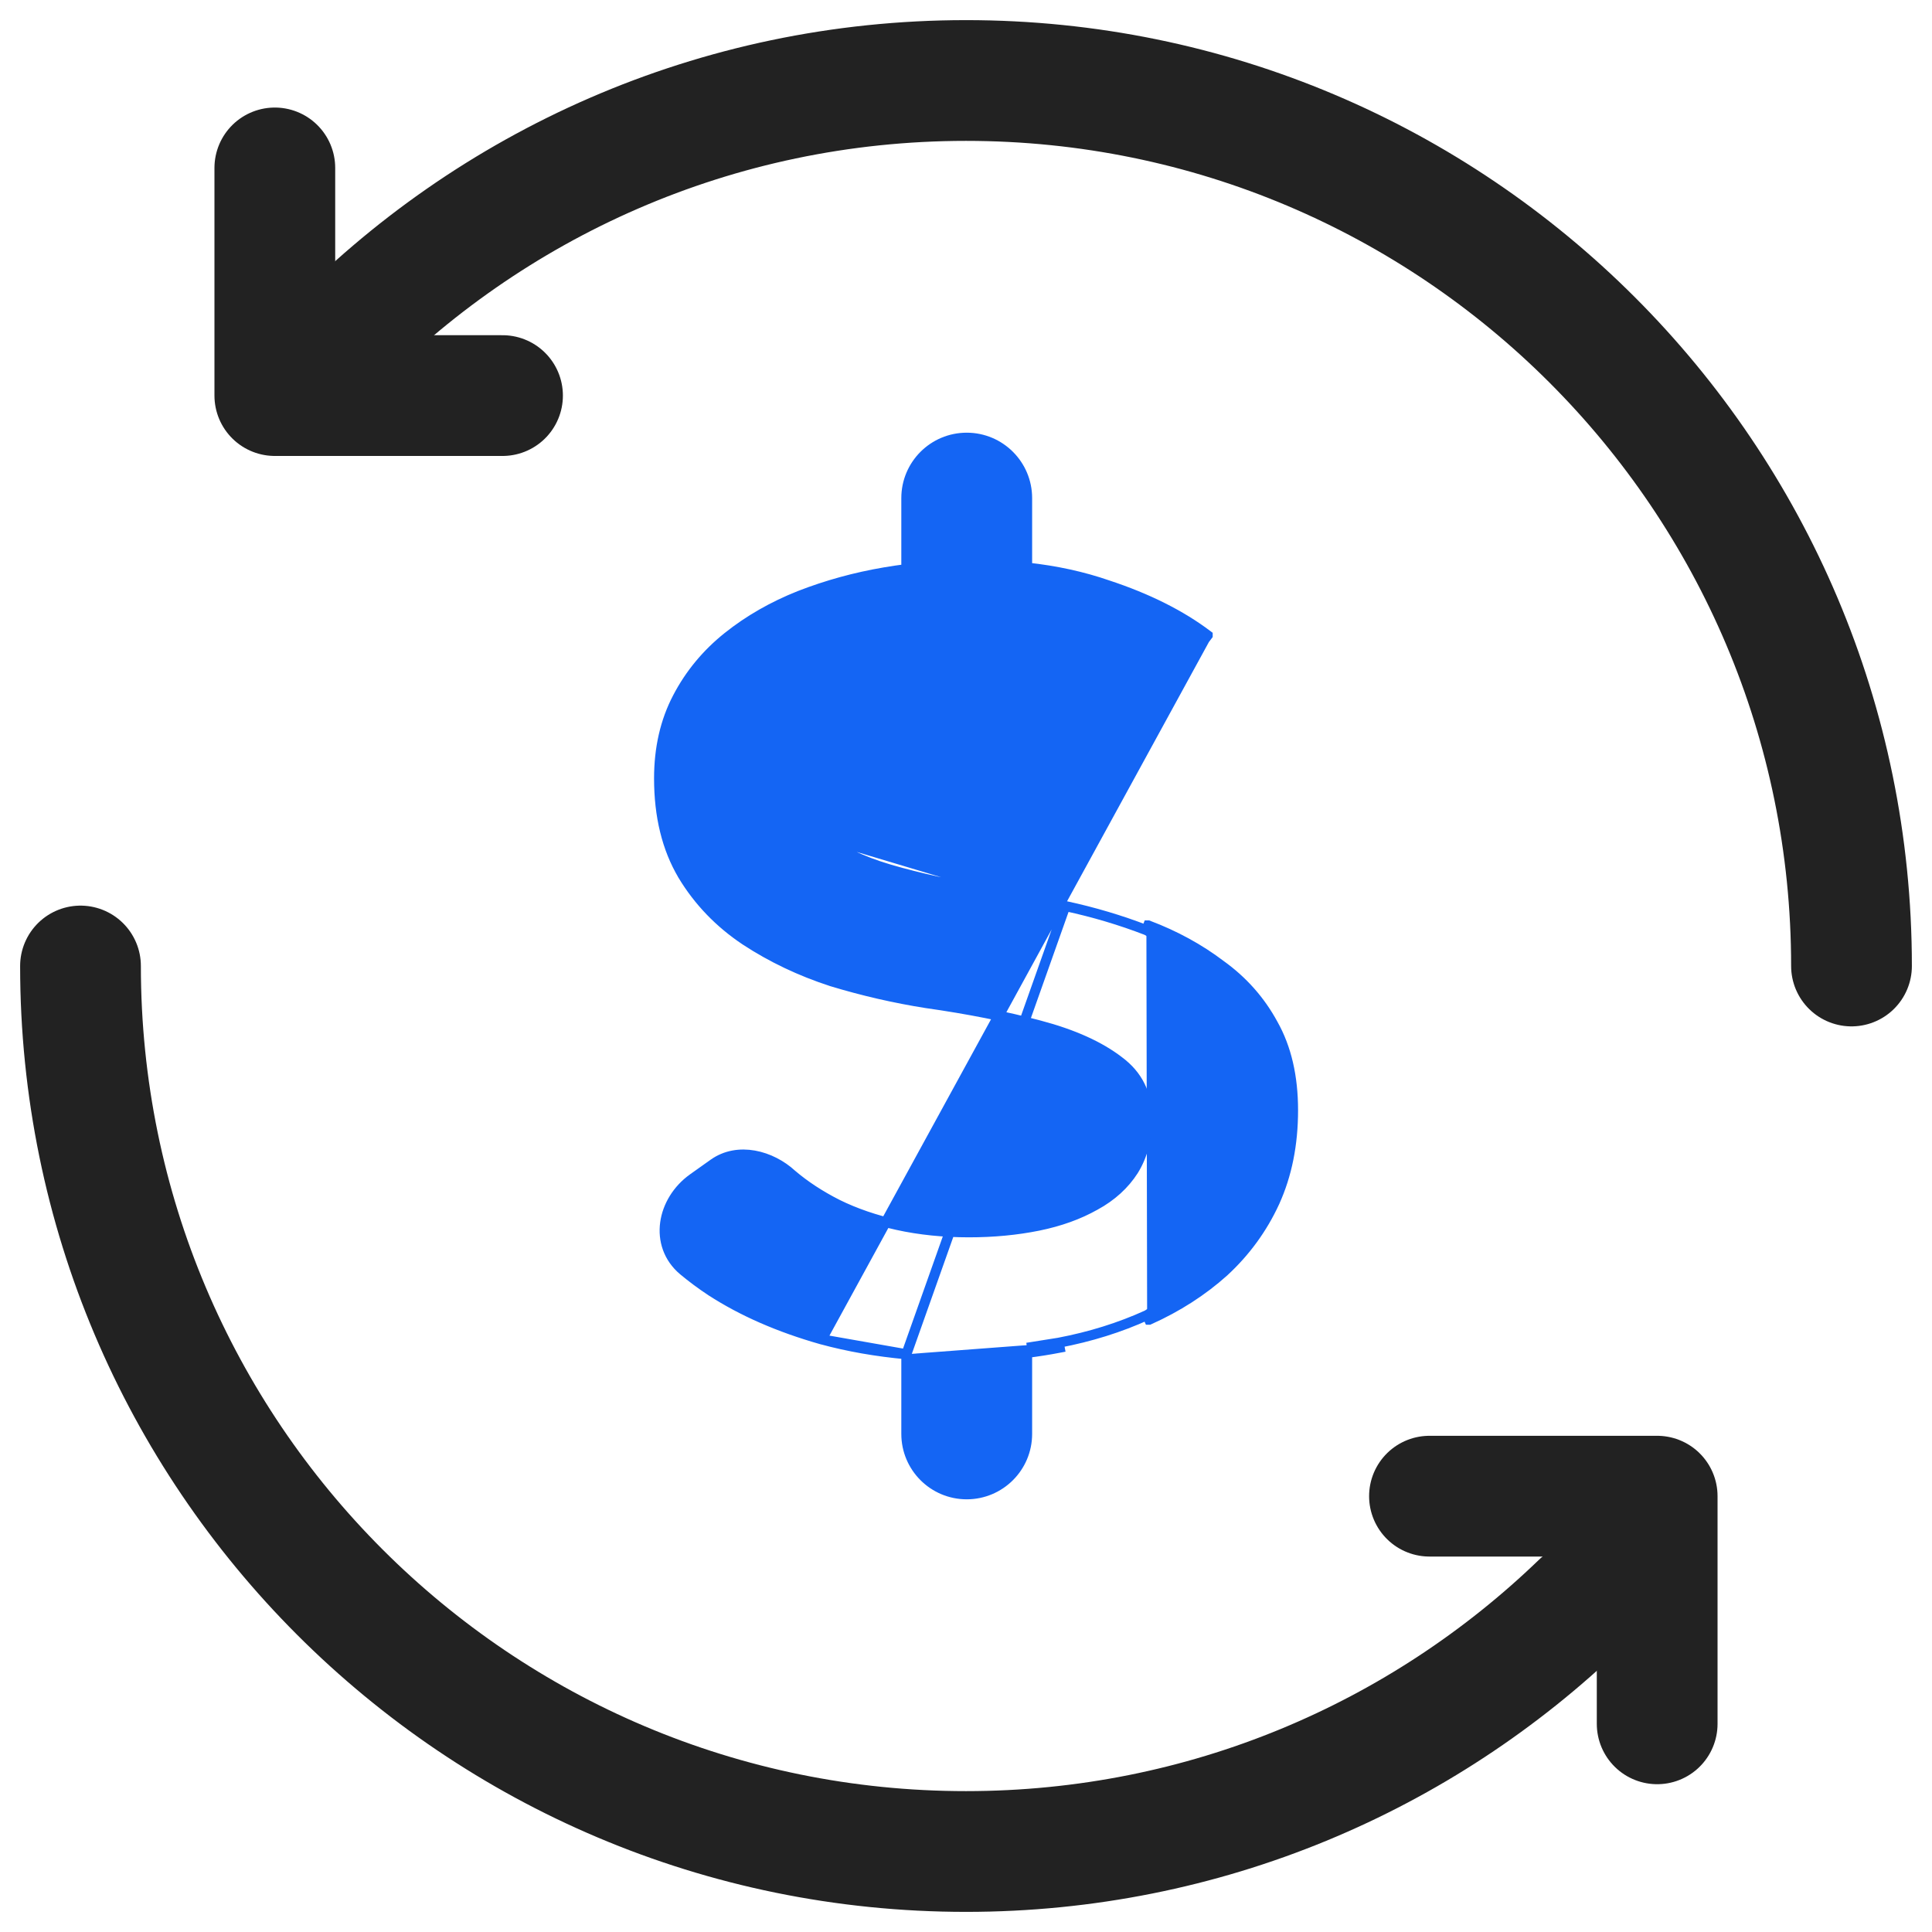
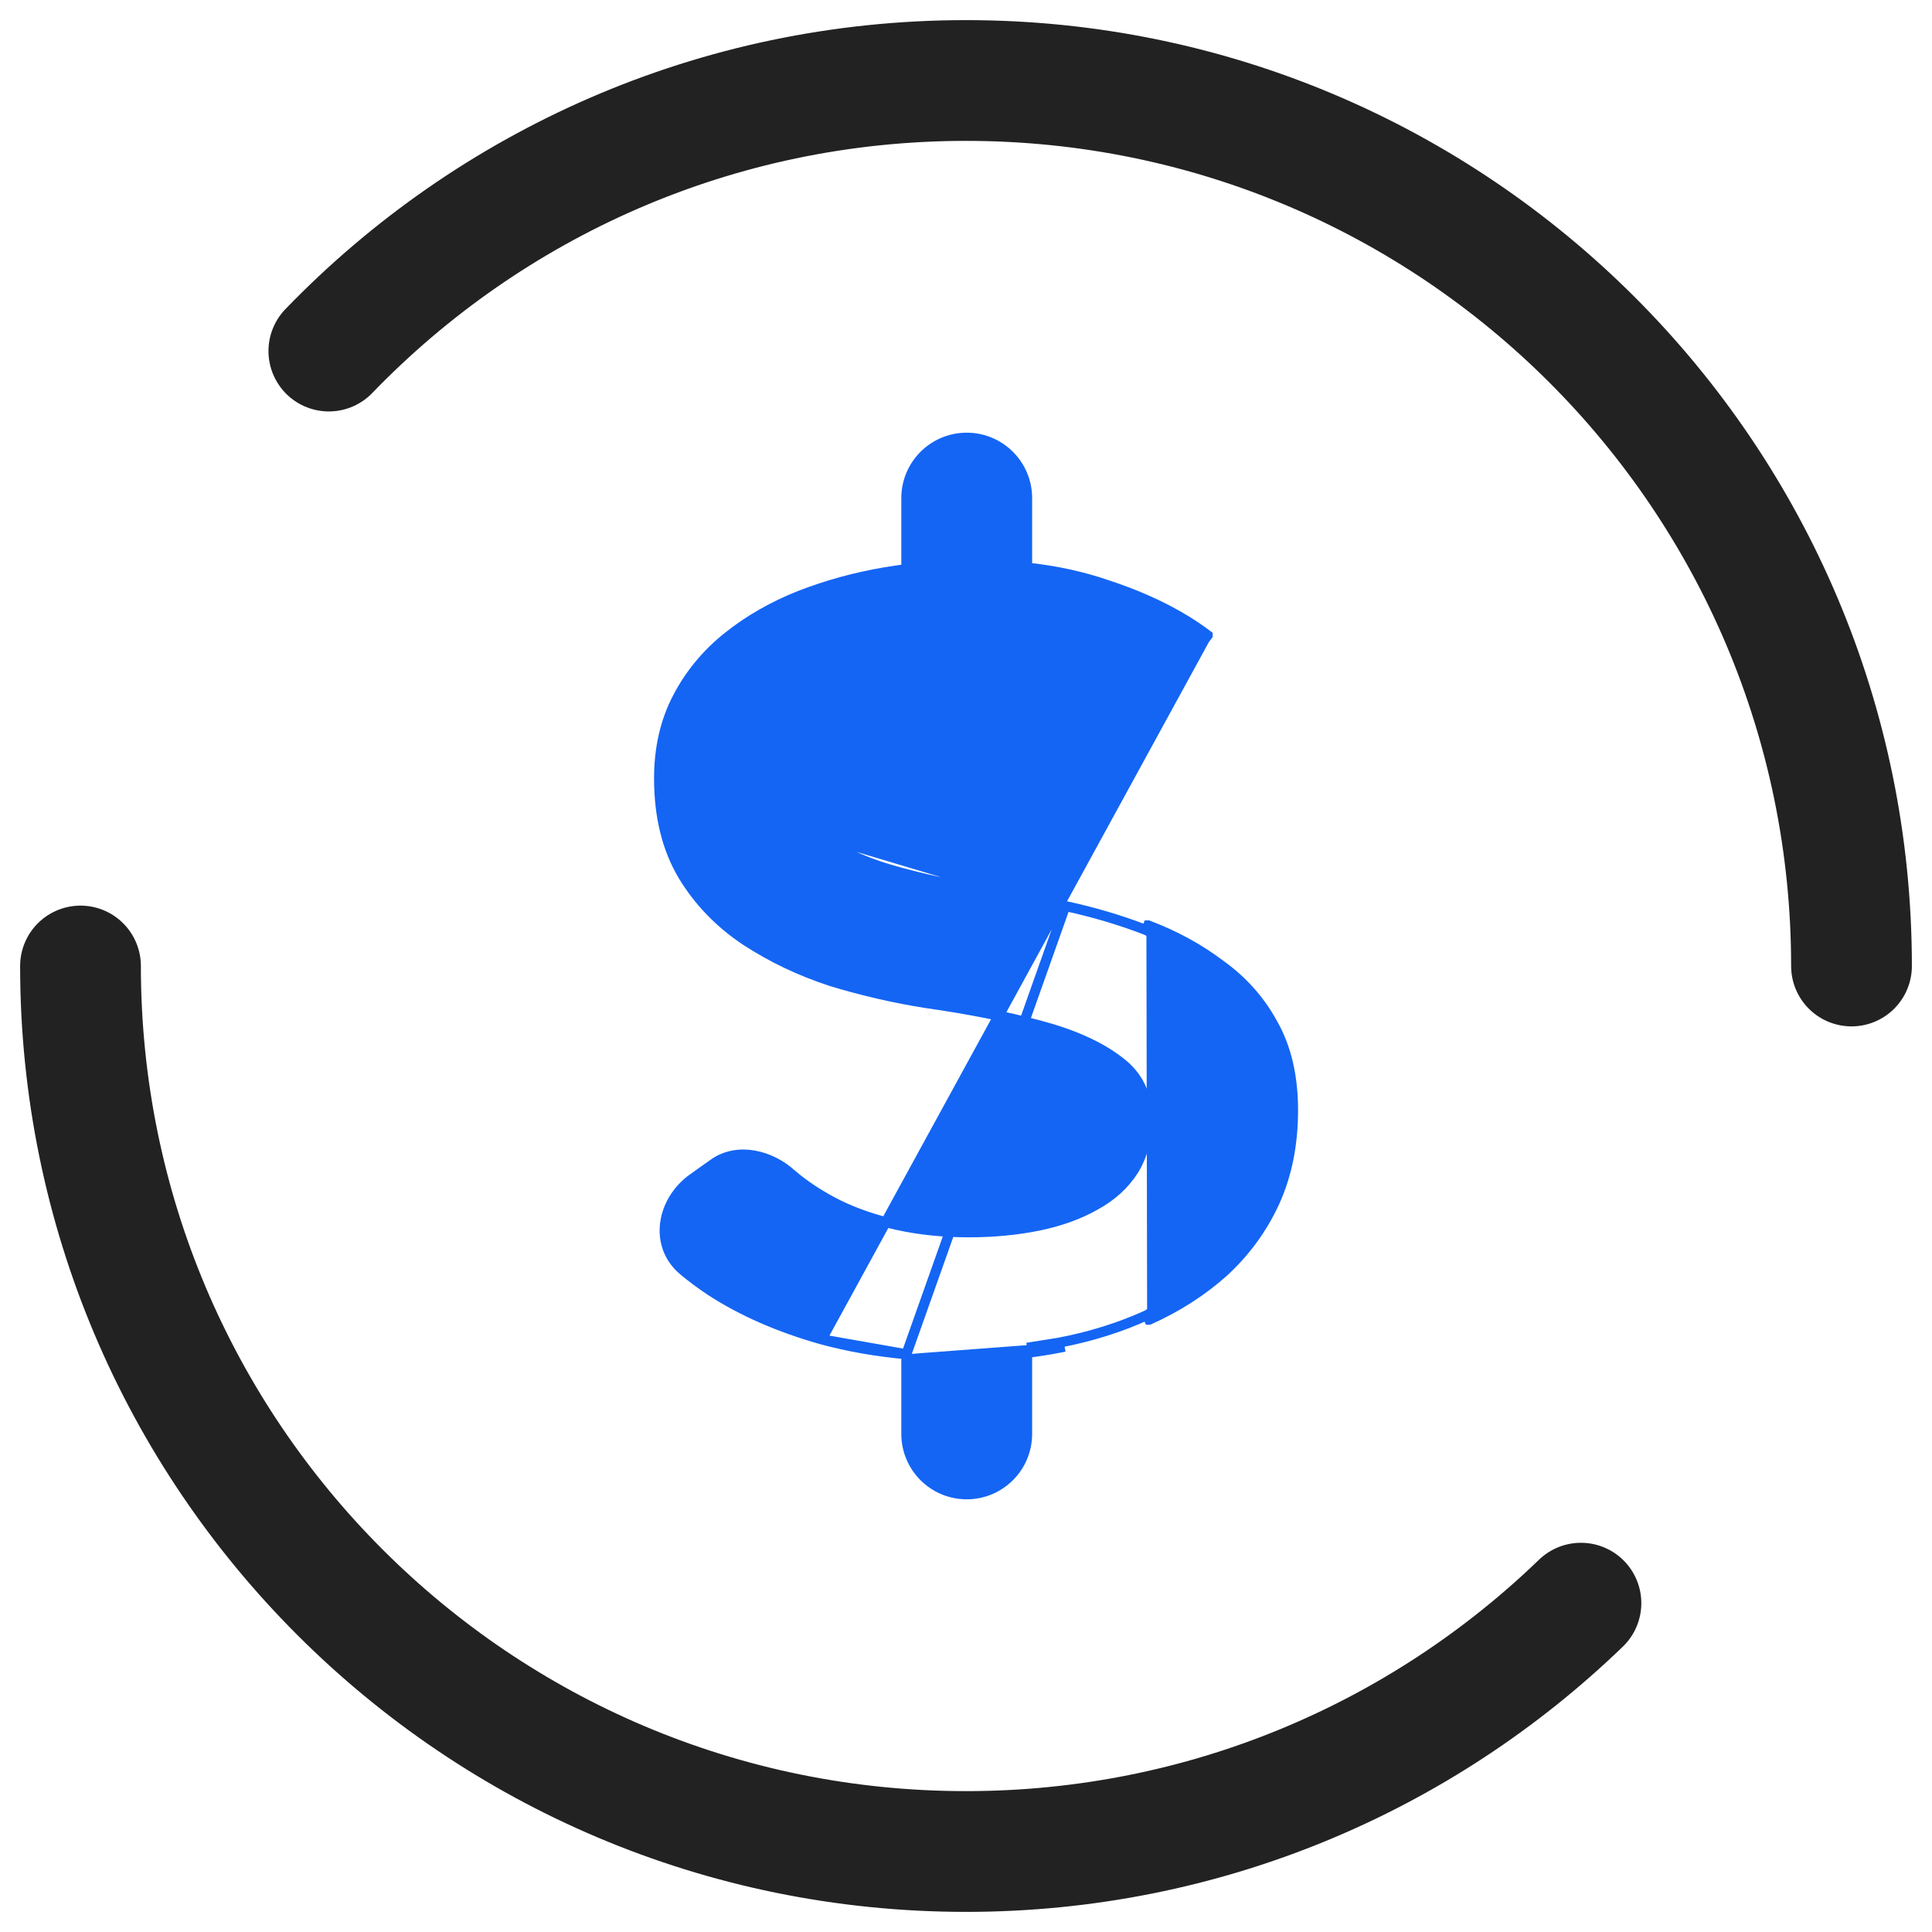
<svg xmlns="http://www.w3.org/2000/svg" width="48" height="48" viewBox="0 0 48 48" fill="none">
  <g clip-path="url(#clip0_4918_230225)">
    <path d="M46 24C46 11.85 36.15 2 24 2C17.784 2 12.171 4.578 8.17 8.722M2 24C2 36.15 11.85 46 24 46C29.935 46 35.321 43.65 39.278 39.83" stroke="#222222" stroke-width="3" stroke-miterlimit="10" stroke-linecap="round" stroke-linejoin="round" />
-     <path d="M12.485 9.828L6.828 9.828L6.828 4.172" stroke="#222222" stroke-width="3" stroke-miterlimit="10" stroke-linecap="round" stroke-linejoin="round" />
-     <path d="M35.515 37.172L41.172 37.172L41.172 42.828" stroke="#222222" stroke-width="3" stroke-miterlimit="10" stroke-linecap="round" stroke-linejoin="round" />
    <path d="M20.414 33.276L20.412 33.276C19.355 32.976 18.438 32.575 17.664 32.072L17.663 32.072C17.417 31.909 17.189 31.739 16.978 31.563C16.603 31.248 16.468 30.81 16.526 30.384C16.584 29.961 16.832 29.551 17.219 29.276L17.727 28.915C18.334 28.483 19.159 28.708 19.672 29.181C19.997 29.458 20.374 29.705 20.806 29.924C21.248 30.142 21.744 30.312 22.295 30.434C22.845 30.555 23.437 30.616 24.071 30.616C24.683 30.616 25.258 30.561 25.797 30.452C26.333 30.343 26.803 30.173 27.206 29.945L27.208 29.945C27.62 29.719 27.937 29.429 28.162 29.078C28.386 28.716 28.5 28.288 28.5 27.789C28.5 27.183 28.267 26.713 27.8 26.366L27.799 26.365C27.316 25.994 26.66 25.697 25.825 25.477L25.825 25.477C24.997 25.255 24.062 25.07 23.018 24.922L23.016 24.922L23.016 24.922C22.225 24.797 21.439 24.616 20.66 24.38L20.658 24.379L20.658 24.379C19.886 24.128 19.173 23.789 18.521 23.362L18.52 23.361C17.874 22.93 17.355 22.391 16.964 21.743L16.964 21.742C16.569 21.075 16.375 20.272 16.375 19.339C16.375 18.591 16.527 17.92 16.836 17.331C17.142 16.745 17.558 16.243 18.083 15.824C18.605 15.407 19.199 15.067 19.865 14.802L19.865 14.802L19.865 14.802C20.54 14.539 21.245 14.345 21.979 14.22L21.979 14.22C22.159 14.189 22.339 14.163 22.518 14.14V12.375C22.518 11.547 23.189 10.875 24.018 10.875C24.846 10.875 25.518 11.547 25.518 12.375V14.102C26.237 14.18 26.905 14.326 27.522 14.54C28.508 14.865 29.336 15.279 30.004 15.784C30.004 15.784 30.004 15.784 30.004 15.785L29.929 15.884L20.414 33.276ZM20.414 33.276C21.072 33.455 21.773 33.578 22.518 33.646M20.414 33.276L22.518 33.646M22.518 33.646V35.625C22.518 36.453 23.189 37.125 24.018 37.125C24.846 37.125 25.518 36.453 25.518 35.625V33.611C25.79 33.577 26.059 33.534 26.327 33.483C26.327 33.483 26.327 33.483 26.327 33.483L26.304 33.36M22.518 33.646L26.509 22.392M26.304 33.36C27.089 33.211 27.821 32.982 28.5 32.673M26.304 33.36C26.044 33.41 25.782 33.451 25.518 33.485L26.304 33.36ZM28.5 32.673L28.551 32.787C28.551 32.787 28.551 32.787 28.552 32.787C29.253 32.472 29.871 32.075 30.405 31.596L30.406 31.595C30.942 31.101 31.363 30.524 31.667 29.865L31.667 29.864C31.973 29.19 32.125 28.429 32.125 27.584C32.125 26.751 31.961 26.036 31.627 25.444C31.309 24.858 30.874 24.368 30.324 23.974C29.791 23.57 29.191 23.243 28.527 22.992C28.527 22.992 28.526 22.992 28.526 22.992L28.482 23.109M28.5 32.673C29.191 32.363 29.798 31.973 30.321 31.503L28.5 32.673ZM28.482 23.109C27.839 22.861 27.173 22.663 26.482 22.514M28.482 23.109C29.137 23.356 29.726 23.678 30.25 24.074L28.482 23.109ZM26.482 22.514L26.509 22.392C26.509 22.392 26.509 22.392 26.509 22.392M26.482 22.514L26.508 22.392C26.509 22.392 26.509 22.392 26.509 22.392M26.482 22.514C25.804 22.366 25.161 22.242 24.554 22.143M26.509 22.392C25.828 22.243 25.183 22.119 24.574 22.02M24.554 22.143L24.574 22.02M24.554 22.143L24.574 22.02C24.574 22.02 24.574 22.02 24.574 22.02M24.554 22.143C23.649 21.994 22.833 21.815 22.107 21.604M24.574 22.02L20.393 20.769C20.821 21.115 21.393 21.394 22.107 21.604M22.107 21.604L22.142 21.484C22.142 21.484 22.142 21.484 22.142 21.484C22.142 21.484 22.142 21.484 22.142 21.484L22.107 21.604ZM20.473 20.673C20.086 20.338 19.893 19.91 19.893 19.376C19.893 18.919 20.022 18.554 20.271 18.271L20.473 20.673Z" fill="#1465F4" stroke="#1465F4" stroke-width="0.25" />
  </g>
  <defs>
    <clipPath id="clip0_4918_230225">
      <rect width="48" height="48" fill="white" />
    </clipPath>
  </defs>
</svg>